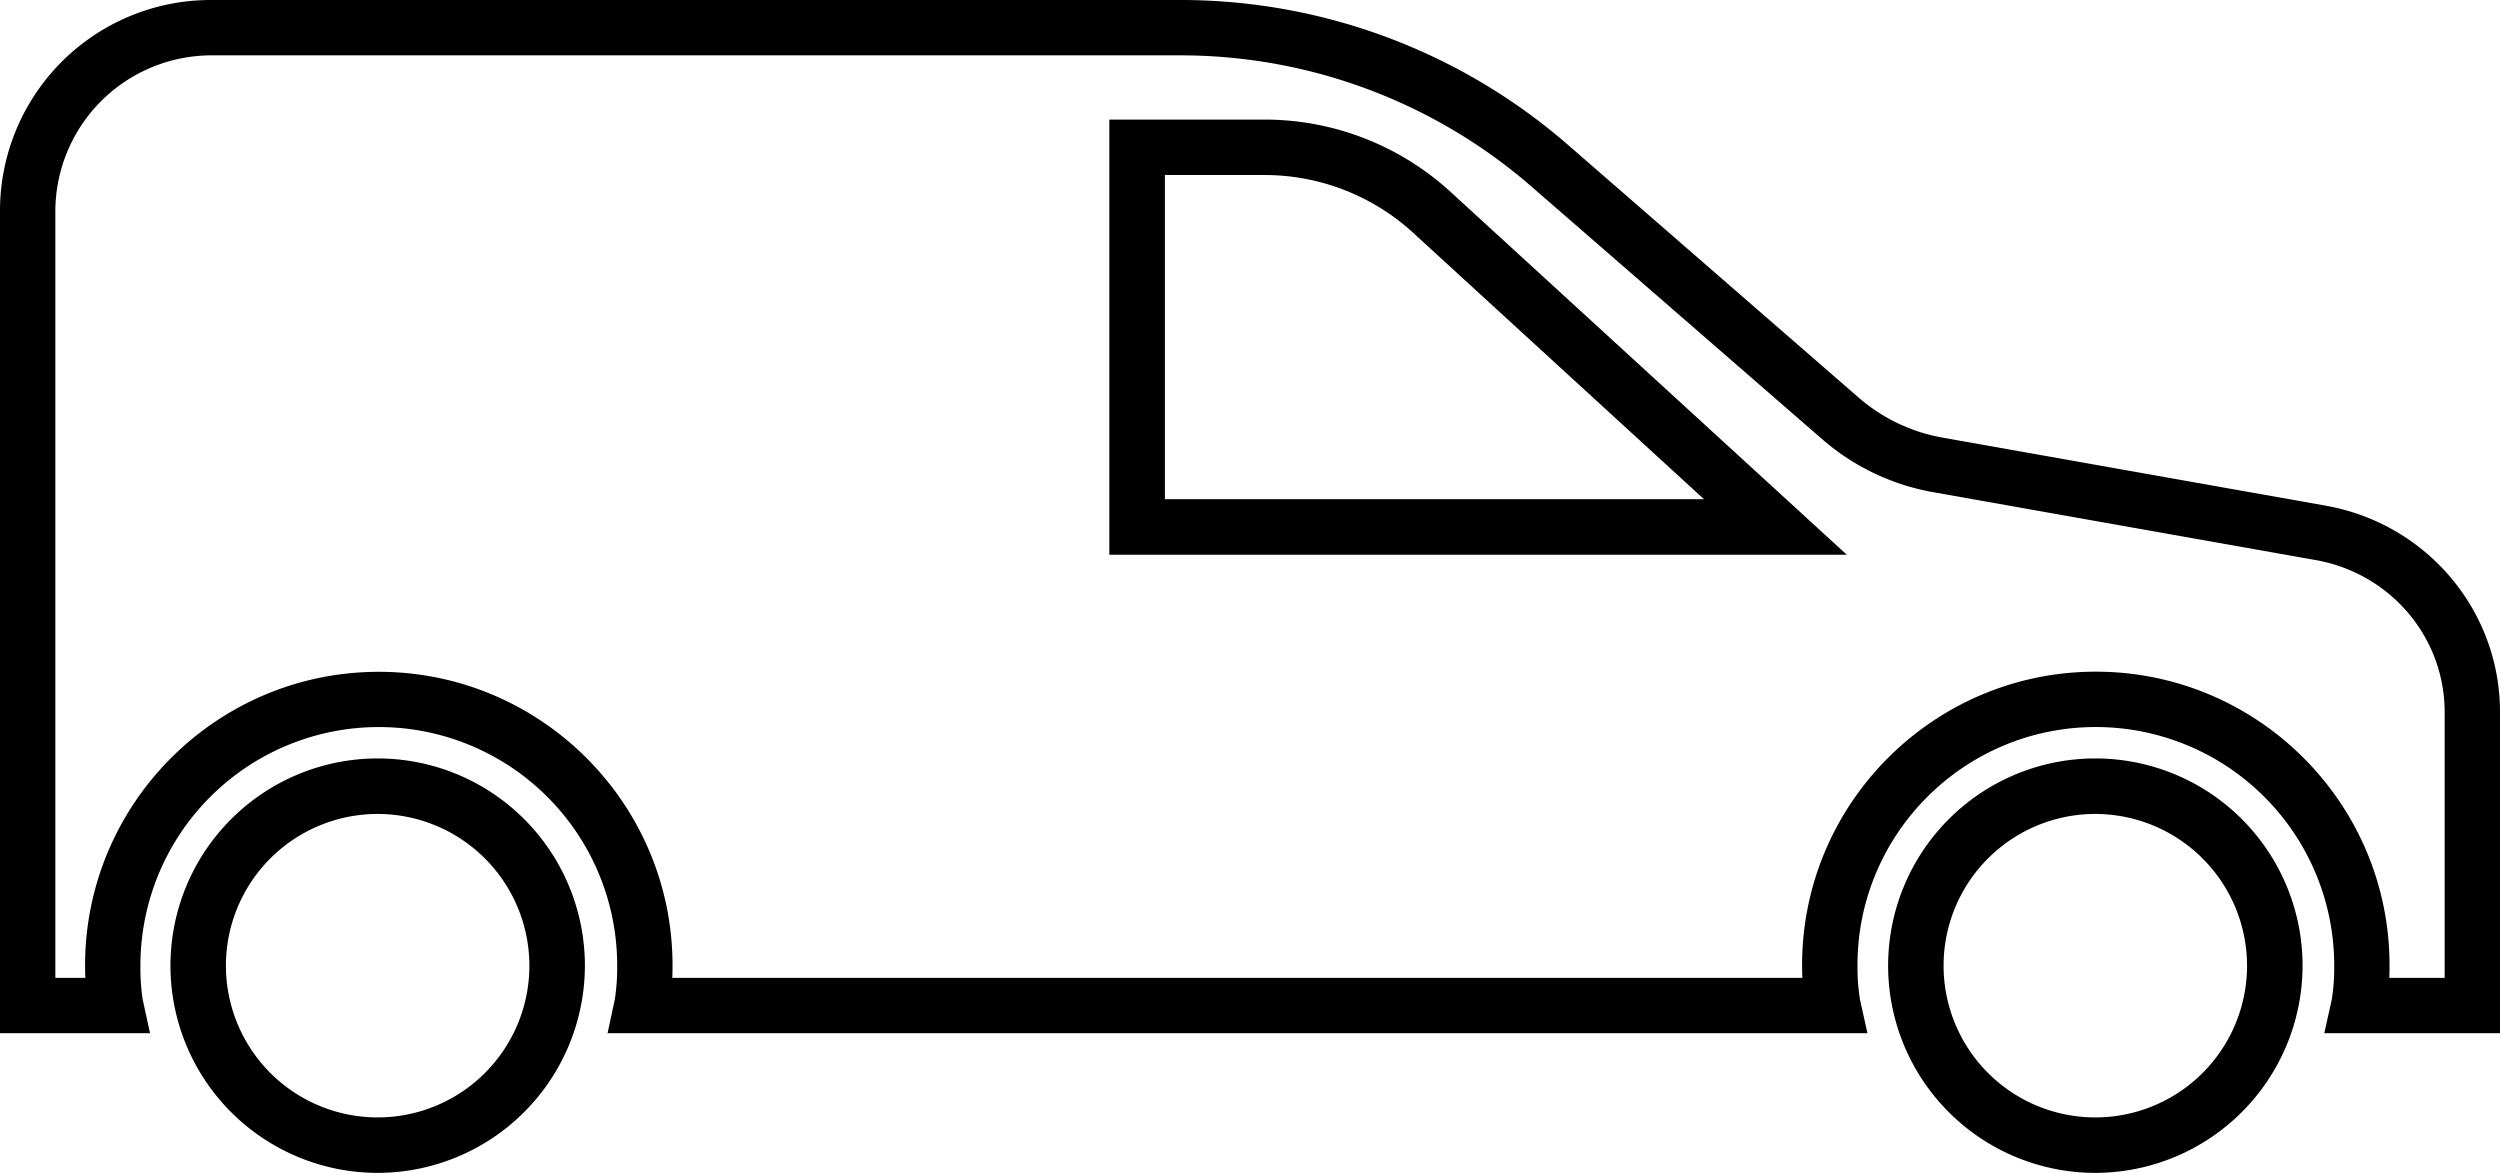
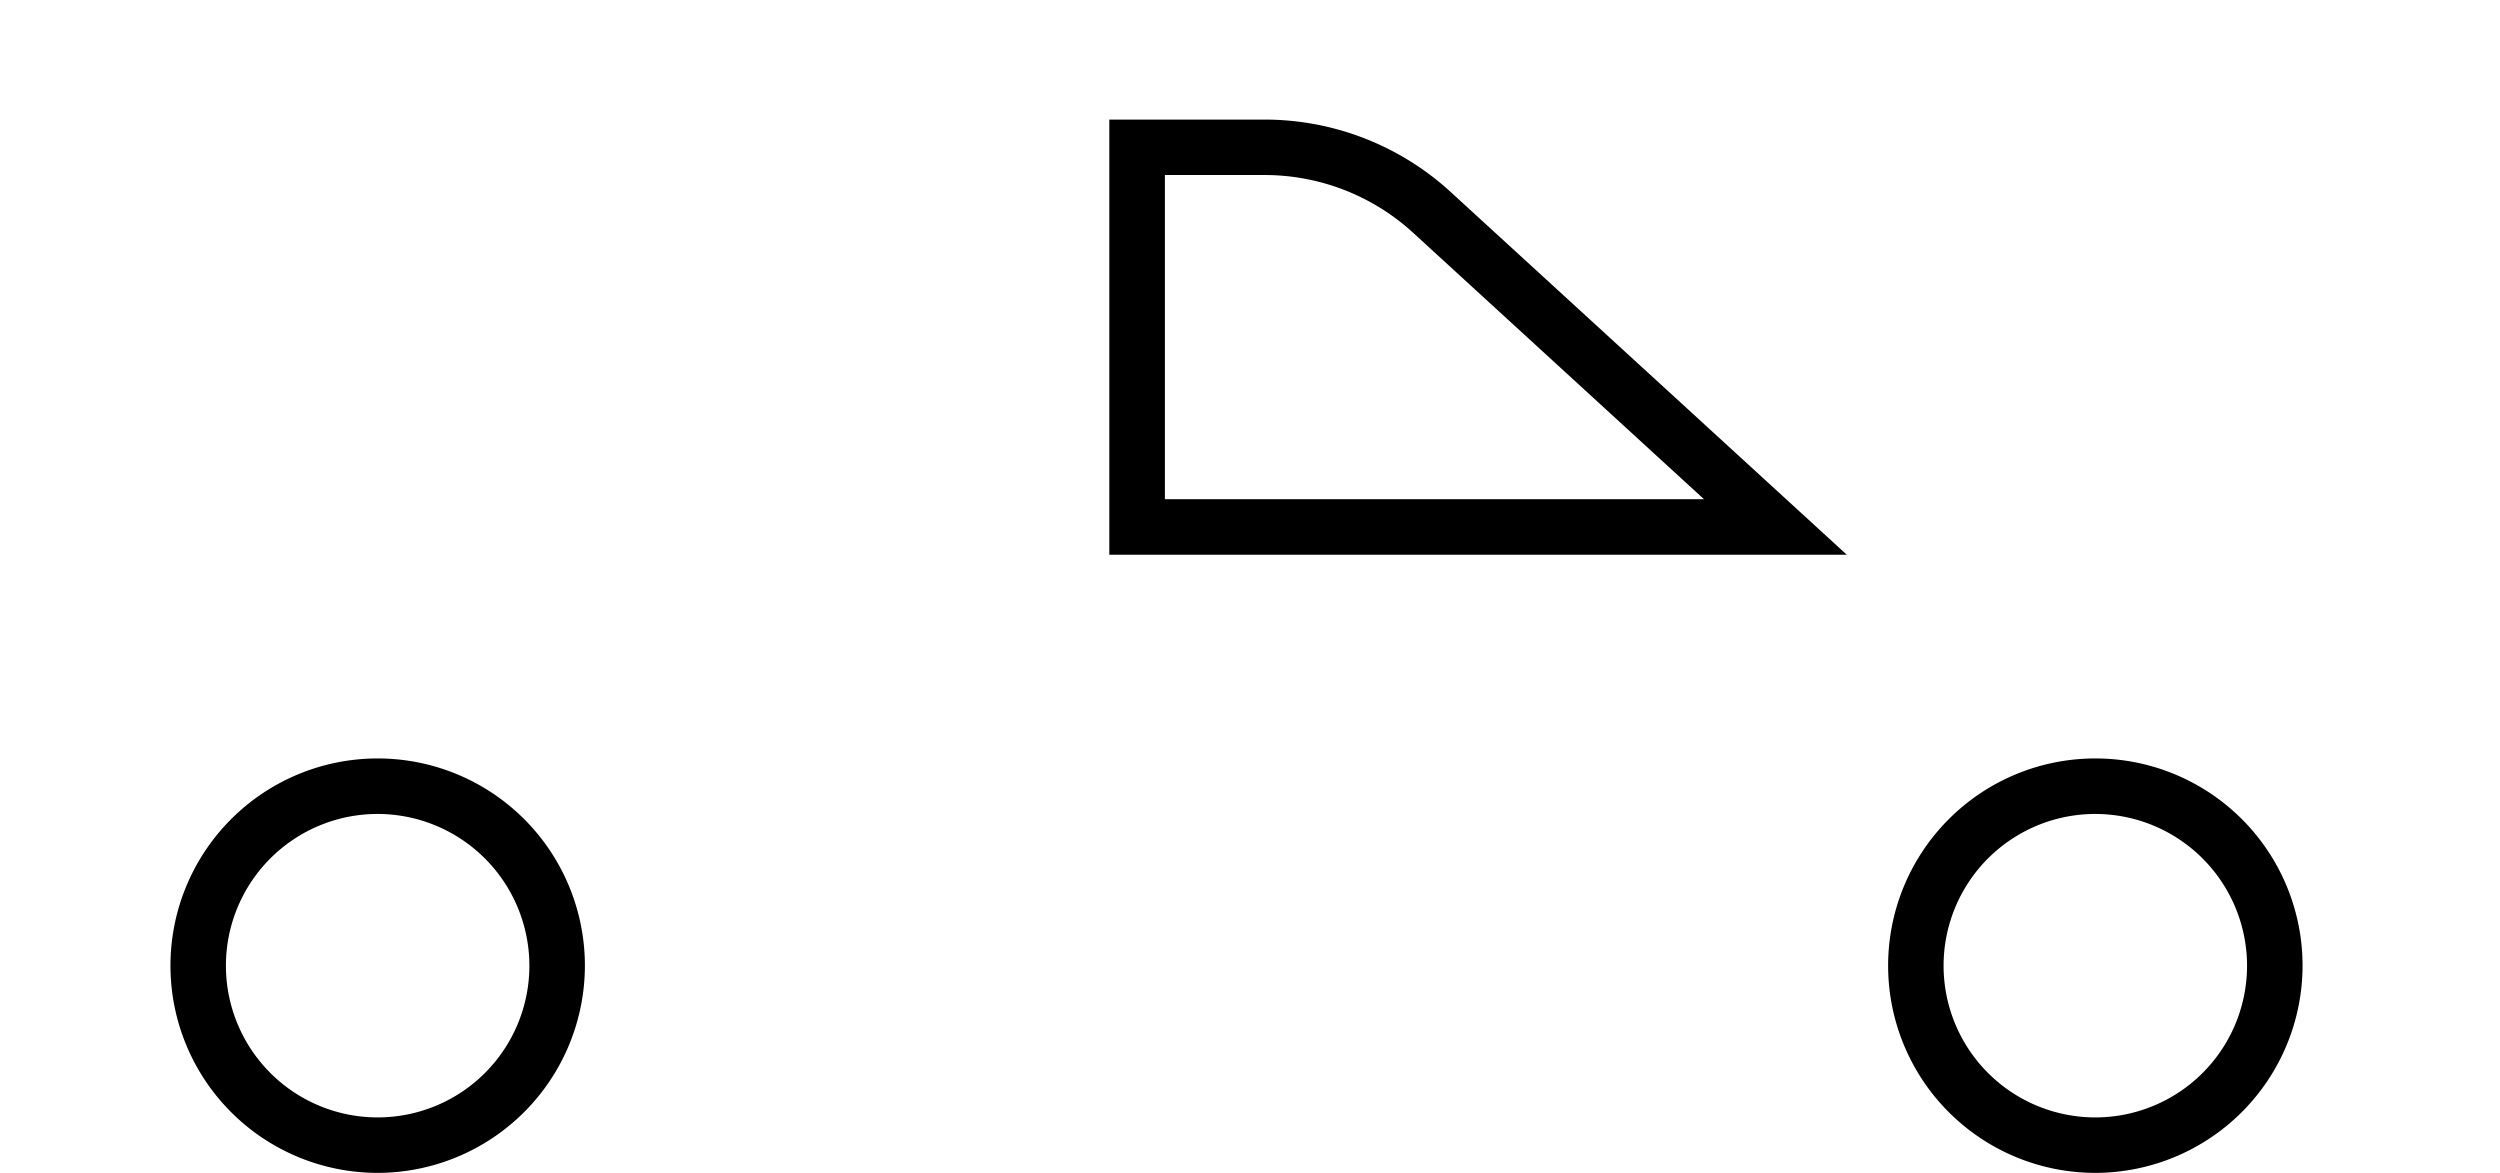
<svg xmlns="http://www.w3.org/2000/svg" viewBox="0 0 1084 508.56">
  <g id="Слой_2" data-name="Слой 2">
    <g id="Layer_2" data-name="Layer 2">
-       <path d="M1084,448h-76.19l3.25-14.61a88.46,88.46,0,0,0,1.06-14.9A103.42,103.42,0,0,0,908.76,315.24c-57,0-103.35,46.3-103.35,103.2a88.44,88.44,0,0,0,1.07,14.95L809.73,448H263.44l3.12-14.52a90.35,90.35,0,0,0,1.05-14.87,103.36,103.36,0,0,0-206.72,0,90.53,90.53,0,0,0,1,14.89L65.06,448H0V91.7A91.4,91.4,0,0,1,91.69,0H511.6A256,256,0,0,1,679.79,62.74L805.85,172.35a75.78,75.78,0,0,0,36.48,17.41l166.06,29.49c43.82,7.81,75.61,45.45,75.61,89.5Zm-48-24h24V308.75c0-32.4-23.47-60.11-55.81-65.88L838.12,213.39a99.81,99.81,0,0,1-48-22.94L664,80.85A232.07,232.07,0,0,0,511.6,24H91.69A67.77,67.77,0,0,0,24,91.7V424H37c-.08-1.94-.11-3.79-.11-5.41C36.89,348.4,94,291.3,164.24,291.3s127.37,57.11,127.37,127.31c0,1.61,0,3.46-.11,5.39h490c-.08-2-.11-3.9-.11-5.56,0-70.14,57.13-127.2,127.35-127.2s127.36,57.09,127.36,127.25C1036.12,420.14,1036.09,422,1036,424Z" />
      <path d="M908.54,508.56a89.85,89.85,0,1,1,89.85-89.85A89.95,89.95,0,0,1,908.54,508.56Zm0-155.63a65.79,65.79,0,1,0,65.78,65.78A65.86,65.86,0,0,0,908.54,352.93Z" />
      <path d="M163.76,508.56a89.85,89.85,0,1,1,89.85-89.85A89.95,89.95,0,0,1,163.76,508.56Zm0-155.63a65.79,65.79,0,1,0,65.78,65.78A65.86,65.86,0,0,0,163.76,352.93Z" />
      <path d="M800.75,240.52H481V51.85h67.21a119.42,119.42,0,0,1,80.83,31.42ZM505.1,216.45H738.84L612.81,101a95.37,95.37,0,0,0-64.57-25.11H505.1Z" />
    </g>
  </g>
</svg>